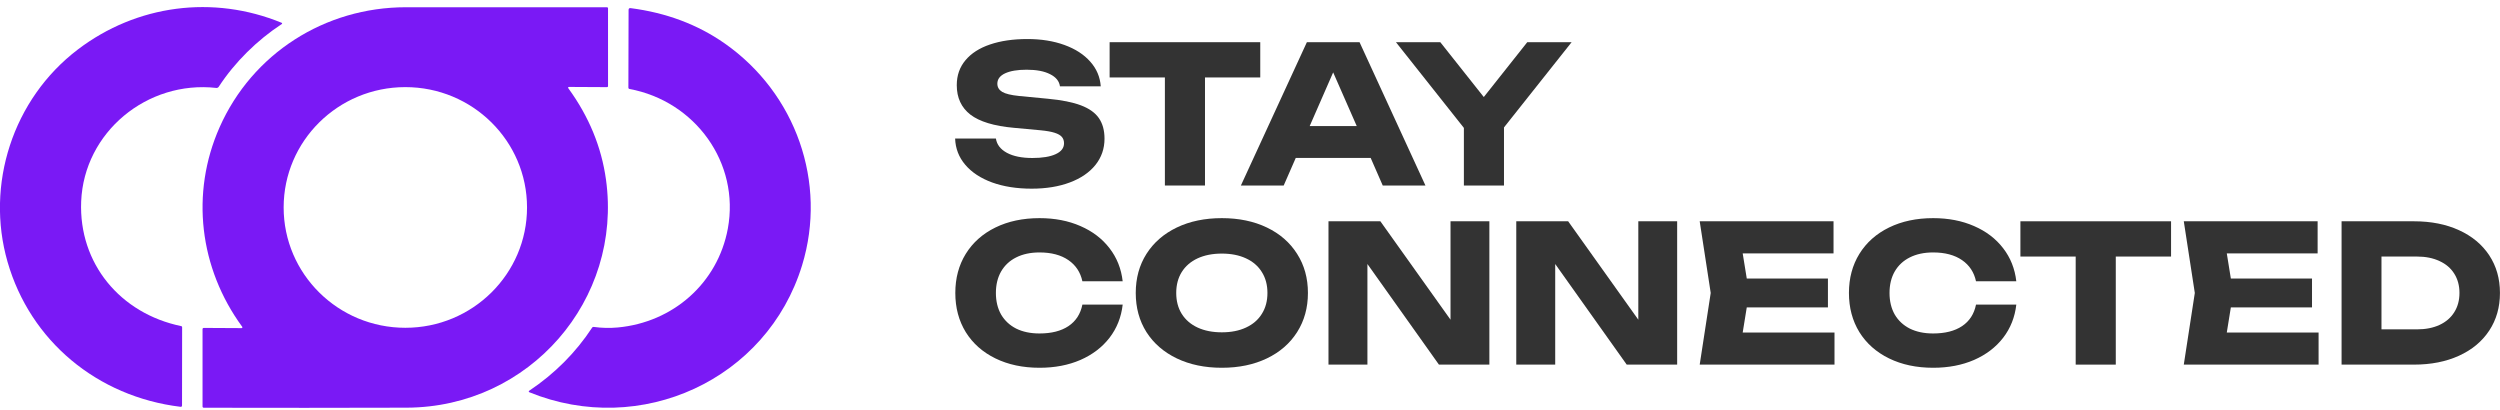
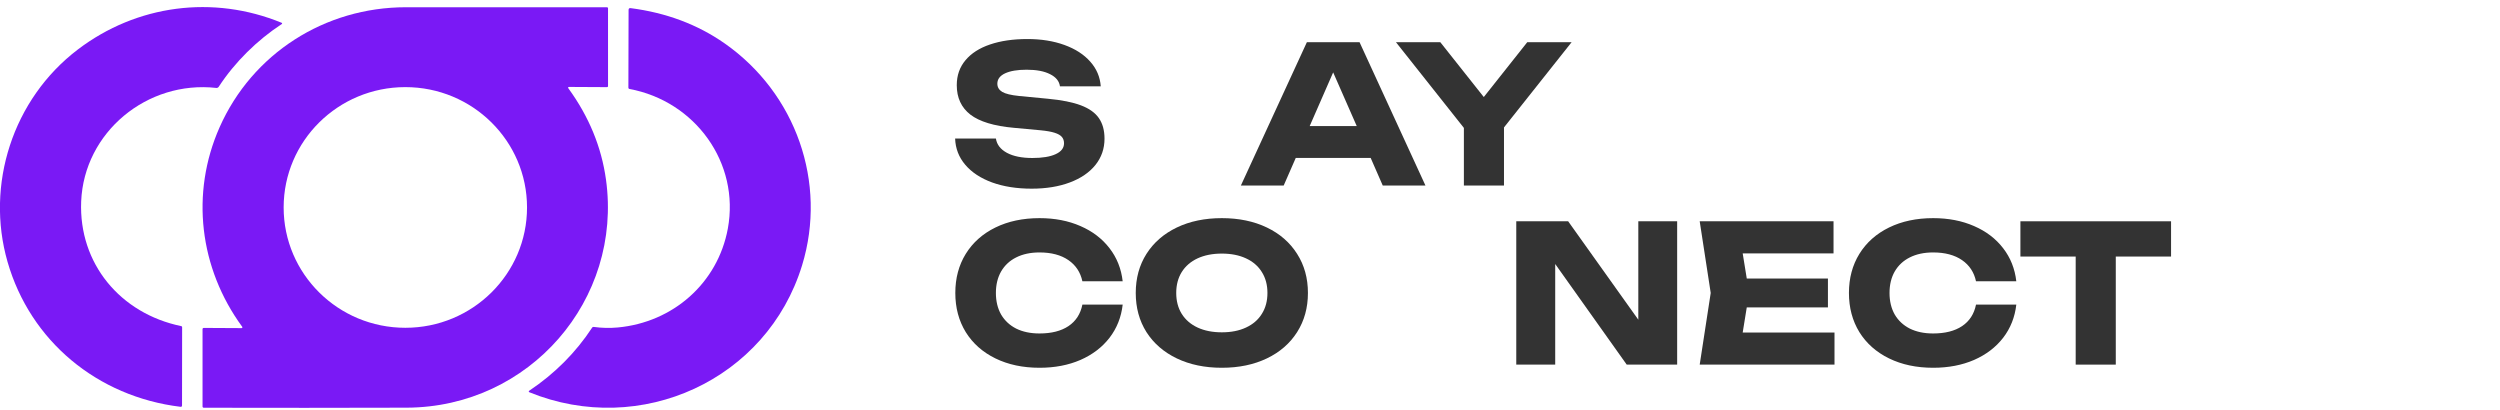
<svg xmlns="http://www.w3.org/2000/svg" width="262" height="43" viewBox="0 0 262 43" fill="none">
-   <path d="M252.982 23.191C254.771 23.191 256.344 23.502 257.701 24.123C259.065 24.744 260.121 25.621 260.871 26.756C261.62 27.891 261.995 29.206 261.995 30.702C261.995 32.197 261.62 33.512 260.871 34.647C260.121 35.782 259.065 36.66 257.701 37.281C256.344 37.901 254.771 38.212 252.982 38.212H245.397V23.191H252.982ZM253.296 34.517C254.2 34.517 254.987 34.363 255.655 34.056C256.33 33.742 256.847 33.298 257.205 32.724C257.569 32.15 257.752 31.476 257.752 30.702C257.752 29.927 257.569 29.253 257.205 28.679C256.847 28.105 256.33 27.664 255.655 27.357C254.987 27.043 254.2 26.886 253.296 26.886H249.579V34.517H253.296Z" fill="#333333" />
-   <path d="M233.793 32.214L233.368 34.847H242.988V38.212H228.861L230.016 30.702L228.861 23.191H242.887V26.556H233.368L233.793 29.189H242.299V32.214H233.793Z" fill="#333333" />
  <path d="M211.739 23.191H227.527V26.886H221.734V38.212H217.532V26.886H211.739V23.191Z" fill="#333333" />
  <path d="M211.309 31.923C211.16 33.238 210.701 34.396 209.931 35.398C209.162 36.392 208.146 37.167 206.883 37.721C205.621 38.268 204.193 38.542 202.6 38.542C200.851 38.542 199.309 38.215 197.972 37.561C196.635 36.907 195.599 35.989 194.863 34.807C194.134 33.619 193.769 32.25 193.769 30.701C193.769 29.153 194.134 27.788 194.863 26.606C195.599 25.418 196.635 24.496 197.972 23.842C199.309 23.188 200.851 22.861 202.6 22.861C204.193 22.861 205.621 23.138 206.883 23.692C208.146 24.239 209.162 25.014 209.931 26.015C210.701 27.01 211.16 28.165 211.309 29.48H207.086C206.883 28.532 206.394 27.791 205.617 27.257C204.841 26.723 203.832 26.456 202.59 26.456C201.651 26.456 200.838 26.629 200.149 26.976C199.467 27.317 198.941 27.808 198.569 28.448C198.205 29.083 198.022 29.834 198.022 30.701C198.022 31.569 198.205 32.324 198.569 32.965C198.941 33.599 199.467 34.089 200.149 34.437C200.838 34.777 201.651 34.947 202.59 34.947C203.845 34.947 204.858 34.69 205.628 34.176C206.404 33.655 206.89 32.904 207.086 31.923H211.309Z" fill="#333333" />
  <path d="M183.061 32.214L182.635 34.847H192.256V38.212H178.129L179.283 30.702L178.129 23.191H192.154V26.556H182.635L183.061 29.189H191.567V32.214H183.061Z" fill="#333333" />
  <path d="M171.695 33.505V23.191H175.766V38.212H170.48L162.986 27.668V38.212H158.905V23.191H164.343L171.695 33.505Z" fill="#333333" />
-   <path d="M152.015 33.505V23.191H156.086V38.212H150.8L143.306 27.668V38.212H139.225V23.191H144.663L152.015 33.505Z" fill="#333333" />
  <path d="M128.048 38.542C126.266 38.542 124.693 38.215 123.329 37.561C121.966 36.907 120.906 35.989 120.15 34.807C119.4 33.619 119.026 32.25 119.026 30.701C119.026 29.153 119.4 27.788 120.15 26.606C120.906 25.418 121.966 24.496 123.329 23.842C124.693 23.188 126.266 22.861 128.048 22.861C129.831 22.861 131.404 23.188 132.768 23.842C134.131 24.496 135.188 25.418 135.937 26.606C136.693 27.788 137.071 29.153 137.071 30.701C137.071 32.25 136.693 33.619 135.937 34.807C135.188 35.989 134.131 36.907 132.768 37.561C131.404 38.215 129.831 38.542 128.048 38.542ZM128.048 34.827C129.021 34.827 129.865 34.66 130.58 34.326C131.303 33.993 131.856 33.515 132.241 32.894C132.633 32.274 132.828 31.543 132.828 30.701C132.828 29.86 132.633 29.129 132.241 28.509C131.856 27.888 131.303 27.41 130.58 27.076C129.865 26.743 129.021 26.576 128.048 26.576C127.076 26.576 126.229 26.743 125.507 27.076C124.791 27.41 124.237 27.888 123.846 28.509C123.461 29.129 123.269 29.86 123.269 30.701C123.269 31.543 123.461 32.274 123.846 32.894C124.237 33.515 124.791 33.993 125.507 34.326C126.229 34.66 127.076 34.827 128.048 34.827Z" fill="#333333" />
  <path d="M117.657 31.923C117.508 33.238 117.049 34.396 116.279 35.398C115.51 36.392 114.494 37.167 113.231 37.721C111.969 38.268 110.541 38.542 108.948 38.542C107.199 38.542 105.656 38.215 104.32 37.561C102.983 36.907 101.947 35.989 101.211 34.807C100.482 33.619 100.117 32.25 100.117 30.701C100.117 29.153 100.482 27.788 101.211 26.606C101.947 25.418 102.983 24.496 104.32 23.842C105.656 23.188 107.199 22.861 108.948 22.861C110.541 22.861 111.969 23.138 113.231 23.692C114.494 24.239 115.51 25.014 116.279 26.015C117.049 27.01 117.508 28.165 117.657 29.48H113.434C113.231 28.532 112.742 27.791 111.965 27.257C111.189 26.723 110.18 26.456 108.938 26.456C107.999 26.456 107.186 26.629 106.497 26.976C105.815 27.317 105.289 27.808 104.917 28.448C104.553 29.083 104.37 29.834 104.37 30.701C104.37 31.569 104.553 32.324 104.917 32.965C105.289 33.599 105.815 34.089 106.497 34.437C107.186 34.777 107.999 34.947 108.938 34.947C110.193 34.947 111.206 34.69 111.976 34.176C112.752 33.655 113.238 32.904 113.434 31.923H117.657Z" fill="#333333" />
  <path d="M160.058 4.422H164.706L157.618 13.354V19.442H153.415V13.404L146.296 4.422H150.944L155.501 10.17L160.058 4.422Z" fill="#333333" />
  <path d="M149.387 19.442H144.911L143.645 16.548H135.797L134.531 19.442H130.045L136.961 4.422H142.48L149.387 19.442ZM139.716 7.586L137.255 13.214H142.187L139.716 7.586Z" fill="#333333" />
-   <path d="M116.288 4.422H132.075V8.117H126.283V19.442H122.08V8.117H116.288V4.422Z" fill="#333333" />
  <path d="M104.37 14.515C104.465 15.15 104.85 15.65 105.525 16.017C106.2 16.378 107.091 16.558 108.198 16.558C109.238 16.558 110.048 16.425 110.629 16.158C111.216 15.891 111.51 15.51 111.51 15.016C111.51 14.749 111.435 14.529 111.287 14.355C111.138 14.175 110.885 14.028 110.527 13.915C110.176 13.801 109.687 13.714 109.059 13.654L106.244 13.394C104.171 13.207 102.656 12.746 101.697 12.012C100.745 11.271 100.269 10.243 100.269 8.928C100.269 7.906 100.573 7.035 101.18 6.314C101.788 5.587 102.645 5.036 103.753 4.662C104.867 4.282 106.173 4.091 107.672 4.091C109.116 4.091 110.409 4.298 111.55 4.712C112.691 5.126 113.592 5.707 114.254 6.455C114.922 7.202 115.29 8.067 115.358 9.048H111.084C111.01 8.507 110.666 8.083 110.051 7.776C109.444 7.463 108.624 7.306 107.591 7.306C106.632 7.306 105.879 7.432 105.332 7.686C104.792 7.94 104.522 8.3 104.522 8.768C104.522 9.135 104.691 9.422 105.029 9.629C105.366 9.829 105.957 9.973 106.801 10.059L109.829 10.35C111.267 10.483 112.418 10.714 113.282 11.041C114.146 11.368 114.774 11.815 115.165 12.383C115.557 12.95 115.753 13.668 115.753 14.535C115.753 15.577 115.435 16.495 114.801 17.289C114.166 18.077 113.272 18.688 112.117 19.122C110.963 19.556 109.629 19.773 108.117 19.773C106.558 19.773 105.177 19.556 103.975 19.122C102.774 18.681 101.835 18.064 101.16 17.269C100.485 16.475 100.131 15.557 100.097 14.515H104.37Z" fill="#333333" />
  <path d="M29.534 2.518C26.967 4.196 24.628 6.487 22.922 9.094C22.866 9.179 22.768 9.227 22.666 9.215C15.433 8.403 8.802 13.847 8.507 21.119C8.243 27.604 12.592 32.852 18.995 34.178C19.057 34.191 19.087 34.229 19.087 34.29L19.077 42.484C19.077 42.597 19.021 42.646 18.909 42.632C10.207 41.571 3.171 35.744 0.786 27.426C-1.526 19.372 1.315 10.39 8.161 5.185C14.318 0.502 22.339 -0.563 29.523 2.392C29.576 2.414 29.582 2.487 29.534 2.518Z" fill="#7A19F5" />
  <path d="M59.666 9.111C59.528 9.111 59.5 9.166 59.58 9.277C61.725 12.228 63.034 15.408 63.507 18.818C65.255 31.424 55.489 42.682 42.617 42.724C35.556 42.745 28.474 42.749 21.372 42.731C21.274 42.731 21.226 42.684 21.226 42.587V34.492C21.226 34.421 21.284 34.364 21.356 34.366L25.316 34.387C25.387 34.387 25.429 34.308 25.387 34.251C20.885 28.106 19.948 20.25 23.016 13.332C26.436 5.624 34.029 0.759 42.544 0.759C49.585 0.761 56.607 0.761 63.613 0.761C63.673 0.761 63.721 0.81 63.721 0.869L63.723 9.022C63.723 9.083 63.673 9.134 63.611 9.132L59.666 9.111ZM55.233 21.741C55.233 14.776 49.523 9.13 42.48 9.13C35.436 9.13 29.726 14.776 29.726 21.741C29.726 28.706 35.436 34.352 42.48 34.352C49.523 34.352 55.233 28.706 55.233 21.741Z" fill="#7A19F5" />
  <path d="M76.275 23.969C77.557 17.063 72.851 10.604 65.969 9.324C65.903 9.312 65.855 9.254 65.855 9.187L65.875 1.043C65.877 0.897 65.949 0.833 66.094 0.853C69.83 1.337 73.112 2.568 75.941 4.547C83.414 9.776 86.711 19.133 84.062 27.795C80.388 39.803 67.145 45.868 55.467 41.105C55.405 41.08 55.395 40.995 55.451 40.957C58.136 39.161 60.339 36.953 62.059 34.332C62.097 34.274 62.149 34.251 62.217 34.261C63.06 34.377 63.899 34.397 64.734 34.32C70.539 33.785 75.216 29.666 76.275 23.969Z" fill="#7A19F5" />
</svg>